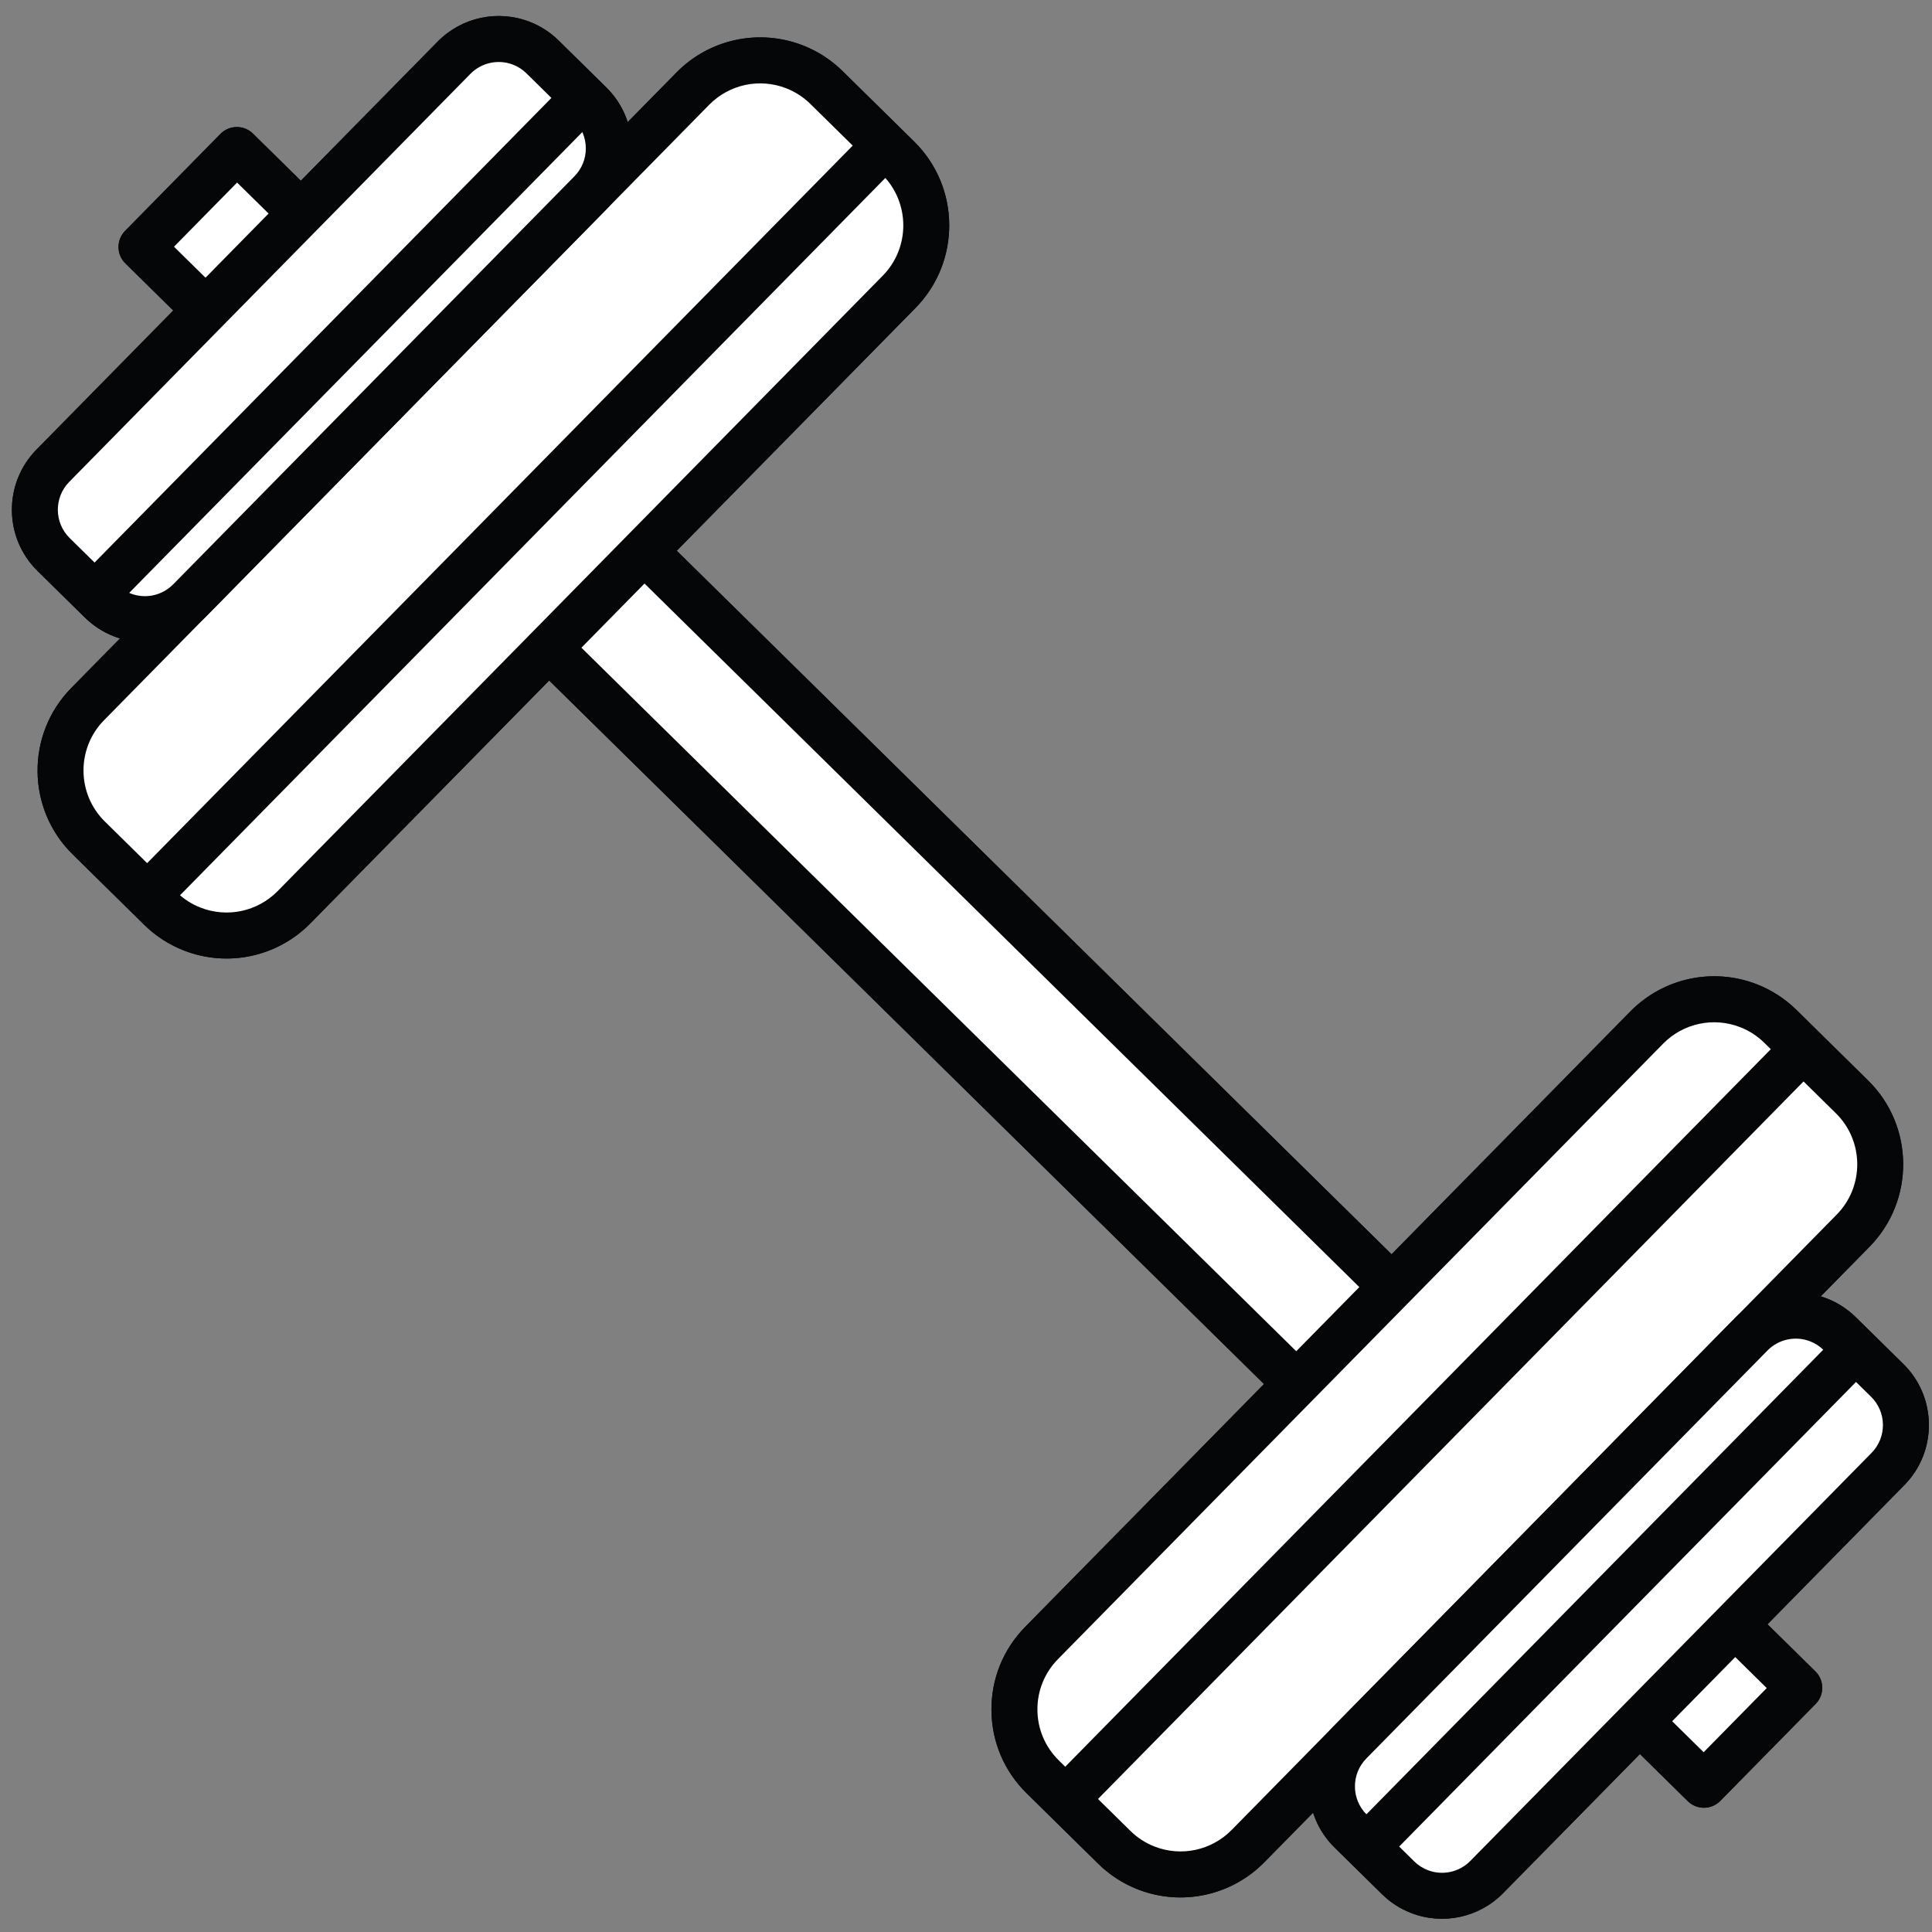
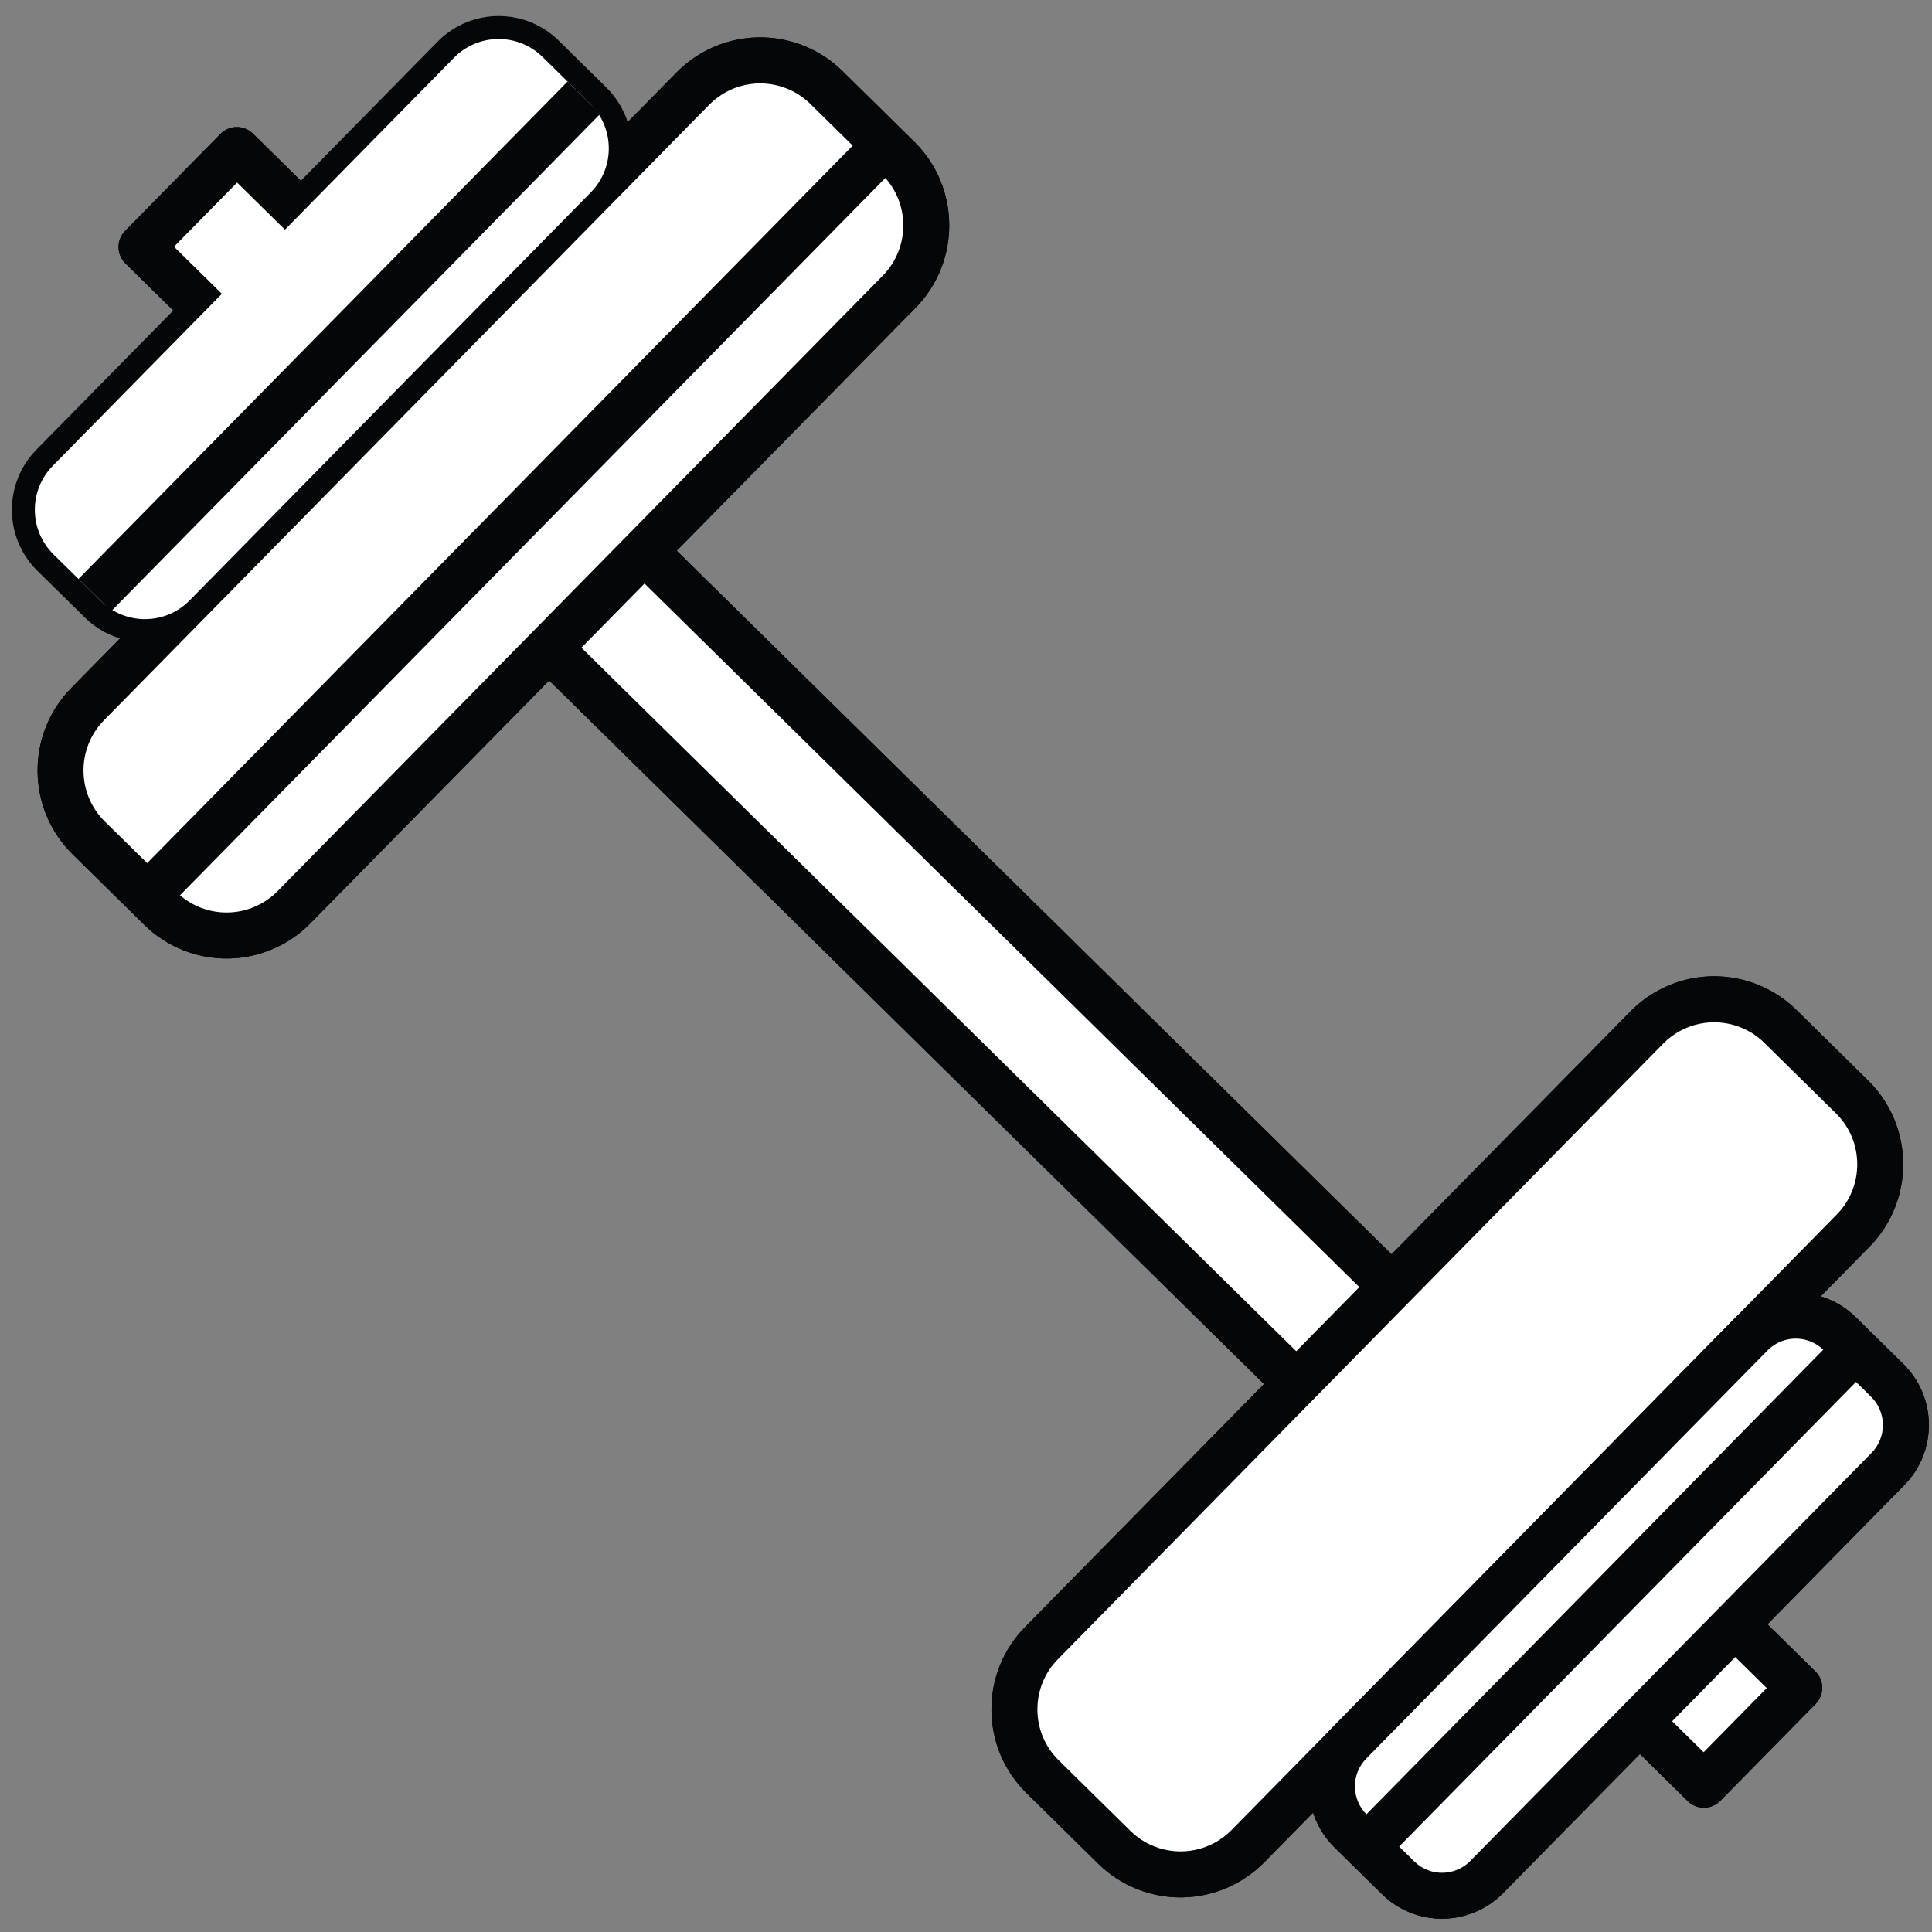
<svg xmlns="http://www.w3.org/2000/svg" width="500" zoomAndPan="magnify" viewBox="0 0 375 375" height="500" preserveAspectRatio="xMidYMid meet" version="1.0">
  <rect x="0" y="0" width="375" height="375" fill="#808080" stroke="none" />
  <defs>
    <clipPath id="7402e21af3">
      <path d="M 27 29 L 350 29 L 350 347 L 27 347 Z M 27 29 " clip-rule="nonzero" />
    </clipPath>
    <clipPath id="e62ca3f3d6">
      <path d="M 50.062 -32.859 L 437.758 118.652 L 324.738 407.852 L -62.957 256.34 Z M 50.062 -32.859 " clip-rule="nonzero" />
    </clipPath>
    <clipPath id="598a464897">
      <path d="M 50.062 -32.859 L 437.758 118.652 L 324.738 407.852 L -62.957 256.34 Z M 50.062 -32.859 " clip-rule="nonzero" />
    </clipPath>
    <clipPath id="71987cac2b">
      <path d="M 50.062 -32.859 L 437.758 118.652 L 324.738 407.852 L -62.957 256.34 Z M 50.062 -32.859 " clip-rule="nonzero" />
    </clipPath>
    <clipPath id="7e3175fee0">
      <path d="M 23 24 L 354 24 L 354 351 L 23 351 Z M 23 24 " clip-rule="nonzero" />
    </clipPath>
    <clipPath id="e6ac4e801c">
      <path d="M 50.062 -32.859 L 437.758 118.652 L 324.738 407.852 L -62.957 256.34 Z M 50.062 -32.859 " clip-rule="nonzero" />
    </clipPath>
    <clipPath id="2fe58ece24">
      <path d="M 50.062 -32.859 L 437.758 118.652 L 324.738 407.852 L -62.957 256.34 Z M 50.062 -32.859 " clip-rule="nonzero" />
    </clipPath>
    <clipPath id="a33e0fef36">
      <path d="M 50.062 -32.859 L 437.758 118.652 L 324.738 407.852 L -62.957 256.34 Z M 50.062 -32.859 " clip-rule="nonzero" />
    </clipPath>
    <clipPath id="e7dc5621c8">
      <path d="M 11 11 L 180 11 L 180 182 L 11 182 Z M 11 11 " clip-rule="nonzero" />
    </clipPath>
    <clipPath id="d4a615e6d9">
      <path d="M 50.062 -32.859 L 437.758 118.652 L 324.738 407.852 L -62.957 256.34 Z M 50.062 -32.859 " clip-rule="nonzero" />
    </clipPath>
    <clipPath id="a85470b37e">
      <path d="M 50.062 -32.859 L 437.758 118.652 L 324.738 407.852 L -62.957 256.34 Z M 50.062 -32.859 " clip-rule="nonzero" />
    </clipPath>
    <clipPath id="da622a9982">
      <path d="M 50.062 -32.859 L 437.758 118.652 L 324.738 407.852 L -62.957 256.34 Z M 50.062 -32.859 " clip-rule="nonzero" />
    </clipPath>
    <clipPath id="0ceaae4fb8">
      <path d="M 7 7 L 185 7 L 185 187 L 7 187 Z M 7 7 " clip-rule="nonzero" />
    </clipPath>
    <clipPath id="3354cc92aa">
      <path d="M 50.062 -32.859 L 437.758 118.652 L 324.738 407.852 L -62.957 256.34 Z M 50.062 -32.859 " clip-rule="nonzero" />
    </clipPath>
    <clipPath id="5e6e75cc80">
      <path d="M 50.062 -32.859 L 437.758 118.652 L 324.738 407.852 L -62.957 256.34 Z M 50.062 -32.859 " clip-rule="nonzero" />
    </clipPath>
    <clipPath id="5d375b0f9c">
      <path d="M 50.062 -32.859 L 437.758 118.652 L 324.738 407.852 L -62.957 256.34 Z M 50.062 -32.859 " clip-rule="nonzero" />
    </clipPath>
    <clipPath id="2fcc2ecc13">
      <path d="M 6 7 L 119 7 L 119 121 L 6 121 Z M 6 7 " clip-rule="nonzero" />
    </clipPath>
    <clipPath id="2fb6557bf3">
      <path d="M 50.062 -32.859 L 437.758 118.652 L 324.738 407.852 L -62.957 256.34 Z M 50.062 -32.859 " clip-rule="nonzero" />
    </clipPath>
    <clipPath id="4bf956fe90">
      <path d="M 50.062 -32.859 L 437.758 118.652 L 324.738 407.852 L -62.957 256.34 Z M 50.062 -32.859 " clip-rule="nonzero" />
    </clipPath>
    <clipPath id="52dd6f92a3">
      <path d="M 50.062 -32.859 L 437.758 118.652 L 324.738 407.852 L -62.957 256.34 Z M 50.062 -32.859 " clip-rule="nonzero" />
    </clipPath>
    <clipPath id="8a93d4b922">
      <path d="M 2 3 L 123 3 L 123 125 L 2 125 Z M 2 3 " clip-rule="nonzero" />
    </clipPath>
    <clipPath id="c477903b10">
      <path d="M 50.062 -32.859 L 437.758 118.652 L 324.738 407.852 L -62.957 256.34 Z M 50.062 -32.859 " clip-rule="nonzero" />
    </clipPath>
    <clipPath id="fa7ed5af82">
      <path d="M 50.062 -32.859 L 437.758 118.652 L 324.738 407.852 L -62.957 256.34 Z M 50.062 -32.859 " clip-rule="nonzero" />
    </clipPath>
    <clipPath id="ace8bc588f">
      <path d="M 50.062 -32.859 L 437.758 118.652 L 324.738 407.852 L -62.957 256.34 Z M 50.062 -32.859 " clip-rule="nonzero" />
    </clipPath>
    <clipPath id="8f16533903">
      <path d="M 196 193 L 365 193 L 365 364 L 196 364 Z M 196 193 " clip-rule="nonzero" />
    </clipPath>
    <clipPath id="19529c1097">
      <path d="M 50.062 -32.859 L 437.758 118.652 L 324.738 407.852 L -62.957 256.34 Z M 50.062 -32.859 " clip-rule="nonzero" />
    </clipPath>
    <clipPath id="ac7315cf12">
      <path d="M 50.062 -32.859 L 437.758 118.652 L 324.738 407.852 L -62.957 256.34 Z M 50.062 -32.859 " clip-rule="nonzero" />
    </clipPath>
    <clipPath id="805d492bc6">
      <path d="M 50.062 -32.859 L 437.758 118.652 L 324.738 407.852 L -62.957 256.34 Z M 50.062 -32.859 " clip-rule="nonzero" />
    </clipPath>
    <clipPath id="7057b02d4e">
      <path d="M 192 189 L 370 189 L 370 369 L 192 369 Z M 192 189 " clip-rule="nonzero" />
    </clipPath>
    <clipPath id="a2bc76b350">
      <path d="M 50.062 -32.859 L 437.758 118.652 L 324.738 407.852 L -62.957 256.34 Z M 50.062 -32.859 " clip-rule="nonzero" />
    </clipPath>
    <clipPath id="5c21912922">
      <path d="M 50.062 -32.859 L 437.758 118.652 L 324.738 407.852 L -62.957 256.34 Z M 50.062 -32.859 " clip-rule="nonzero" />
    </clipPath>
    <clipPath id="1f6d874dcc">
      <path d="M 50.062 -32.859 L 437.758 118.652 L 324.738 407.852 L -62.957 256.34 Z M 50.062 -32.859 " clip-rule="nonzero" />
    </clipPath>
    <clipPath id="627c88a908">
      <path d="M 258 255 L 370 255 L 370 368 L 258 368 Z M 258 255 " clip-rule="nonzero" />
    </clipPath>
    <clipPath id="8b02ca6fc1">
      <path d="M 50.062 -32.859 L 437.758 118.652 L 324.738 407.852 L -62.957 256.34 Z M 50.062 -32.859 " clip-rule="nonzero" />
    </clipPath>
    <clipPath id="51af3a9374">
      <path d="M 50.062 -32.859 L 437.758 118.652 L 324.738 407.852 L -62.957 256.34 Z M 50.062 -32.859 " clip-rule="nonzero" />
    </clipPath>
    <clipPath id="e2d43ae750">
      <path d="M 50.062 -32.859 L 437.758 118.652 L 324.738 407.852 L -62.957 256.34 Z M 50.062 -32.859 " clip-rule="nonzero" />
    </clipPath>
    <clipPath id="56f608c2da">
      <path d="M 254 250 L 375 250 L 375 373 L 254 373 Z M 254 250 " clip-rule="nonzero" />
    </clipPath>
    <clipPath id="1b96fd61d8">
      <path d="M 50.062 -32.859 L 437.758 118.652 L 324.738 407.852 L -62.957 256.34 Z M 50.062 -32.859 " clip-rule="nonzero" />
    </clipPath>
    <clipPath id="7d5560b222">
      <path d="M 50.062 -32.859 L 437.758 118.652 L 324.738 407.852 L -62.957 256.34 Z M 50.062 -32.859 " clip-rule="nonzero" />
    </clipPath>
    <clipPath id="edad01ae76">
      <path d="M 50.062 -32.859 L 437.758 118.652 L 324.738 407.852 L -62.957 256.34 Z M 50.062 -32.859 " clip-rule="nonzero" />
    </clipPath>
    <clipPath id="eea910681e">
      <path d="M 25 25 L 176 25 L 176 177 L 25 177 Z M 25 25 " clip-rule="nonzero" />
    </clipPath>
    <clipPath id="f70a77f191">
      <path d="M 50.062 -32.859 L 437.758 118.652 L 324.738 407.852 L -62.957 256.34 Z M 50.062 -32.859 " clip-rule="nonzero" />
    </clipPath>
    <clipPath id="e49ebcb6f4">
-       <path d="M 50.062 -32.859 L 437.758 118.652 L 324.738 407.852 L -62.957 256.34 Z M 50.062 -32.859 " clip-rule="nonzero" />
-     </clipPath>
+       </clipPath>
    <clipPath id="69ec866c8f">
      <path d="M 50.062 -32.859 L 437.758 118.652 L 324.738 407.852 L -62.957 256.34 Z M 50.062 -32.859 " clip-rule="nonzero" />
    </clipPath>
    <clipPath id="23b11dcd06">
      <path d="M 15 15 L 117 15 L 117 119 L 15 119 Z M 15 15 " clip-rule="nonzero" />
    </clipPath>
    <clipPath id="03a1b1a229">
      <path d="M 50.062 -32.859 L 437.758 118.652 L 324.738 407.852 L -62.957 256.34 Z M 50.062 -32.859 " clip-rule="nonzero" />
    </clipPath>
    <clipPath id="cf43d537c4">
      <path d="M 50.062 -32.859 L 437.758 118.652 L 324.738 407.852 L -62.957 256.34 Z M 50.062 -32.859 " clip-rule="nonzero" />
    </clipPath>
    <clipPath id="6c5836fc43">
      <path d="M 50.062 -32.859 L 437.758 118.652 L 324.738 407.852 L -62.957 256.34 Z M 50.062 -32.859 " clip-rule="nonzero" />
    </clipPath>
    <clipPath id="6a259f2efd">
      <path d="M 203 200 L 354 200 L 354 353 L 203 353 Z M 203 200 " clip-rule="nonzero" />
    </clipPath>
    <clipPath id="0766ddb1cf">
      <path d="M 50.062 -32.859 L 437.758 118.652 L 324.738 407.852 L -62.957 256.34 Z M 50.062 -32.859 " clip-rule="nonzero" />
    </clipPath>
    <clipPath id="a1693e4a1b">
      <path d="M 50.062 -32.859 L 437.758 118.652 L 324.738 407.852 L -62.957 256.34 Z M 50.062 -32.859 " clip-rule="nonzero" />
    </clipPath>
    <clipPath id="74225c57bb">
-       <path d="M 50.062 -32.859 L 437.758 118.652 L 324.738 407.852 L -62.957 256.34 Z M 50.062 -32.859 " clip-rule="nonzero" />
-     </clipPath>
+       </clipPath>
    <clipPath id="9fcdd21f57">
      <path d="M 262 258 L 364 258 L 364 362 L 262 362 Z M 262 258 " clip-rule="nonzero" />
    </clipPath>
    <clipPath id="5acc77b2e9">
      <path d="M 50.062 -32.859 L 437.758 118.652 L 324.738 407.852 L -62.957 256.34 Z M 50.062 -32.859 " clip-rule="nonzero" />
    </clipPath>
    <clipPath id="a81a064794">
      <path d="M 50.062 -32.859 L 437.758 118.652 L 324.738 407.852 L -62.957 256.34 Z M 50.062 -32.859 " clip-rule="nonzero" />
    </clipPath>
    <clipPath id="6acb205d0f">
      <path d="M 50.062 -32.859 L 437.758 118.652 L 324.738 407.852 L -62.957 256.34 Z M 50.062 -32.859 " clip-rule="nonzero" />
    </clipPath>
    <clipPath id="1323bdd9be">
      <path d="M 27 29 L 350 29 L 350 347 L 27 347 Z M 27 29 " clip-rule="nonzero" />
    </clipPath>
    <clipPath id="c2b38eef69">
      <path d="M 50.062 -32.859 L 437.758 118.652 L 324.738 407.852 L -62.957 256.34 Z M 50.062 -32.859 " clip-rule="nonzero" />
    </clipPath>
    <clipPath id="bd2298e267">
      <path d="M 50.062 -32.859 L 437.758 118.652 L 324.738 407.852 L -62.957 256.34 Z M 50.062 -32.859 " clip-rule="nonzero" />
    </clipPath>
    <clipPath id="c091a60468">
      <path d="M 50.062 -32.859 L 437.758 118.652 L 324.738 407.852 L -62.957 256.34 Z M 50.062 -32.859 " clip-rule="nonzero" />
    </clipPath>
    <clipPath id="7833488958">
      <path d="M 23 24 L 354 24 L 354 351 L 23 351 Z M 23 24 " clip-rule="nonzero" />
    </clipPath>
    <clipPath id="b85efd6a36">
      <path d="M 50.062 -32.859 L 437.758 118.652 L 324.738 407.852 L -62.957 256.34 Z M 50.062 -32.859 " clip-rule="nonzero" />
    </clipPath>
    <clipPath id="980db2d6a3">
      <path d="M 50.062 -32.859 L 437.758 118.652 L 324.738 407.852 L -62.957 256.34 Z M 50.062 -32.859 " clip-rule="nonzero" />
    </clipPath>
    <clipPath id="c1ff24614b">
      <path d="M 50.062 -32.859 L 437.758 118.652 L 324.738 407.852 L -62.957 256.34 Z M 50.062 -32.859 " clip-rule="nonzero" />
    </clipPath>
    <clipPath id="c4a1f6f882">
      <path d="M 11 11 L 180 11 L 180 182 L 11 182 Z M 11 11 " clip-rule="nonzero" />
    </clipPath>
    <clipPath id="970060a882">
      <path d="M 50.062 -32.859 L 437.758 118.652 L 324.738 407.852 L -62.957 256.34 Z M 50.062 -32.859 " clip-rule="nonzero" />
    </clipPath>
    <clipPath id="852390d521">
      <path d="M 50.062 -32.859 L 437.758 118.652 L 324.738 407.852 L -62.957 256.34 Z M 50.062 -32.859 " clip-rule="nonzero" />
    </clipPath>
    <clipPath id="1378fba33d">
      <path d="M 50.062 -32.859 L 437.758 118.652 L 324.738 407.852 L -62.957 256.34 Z M 50.062 -32.859 " clip-rule="nonzero" />
    </clipPath>
    <clipPath id="52613813a1">
      <path d="M 7 7 L 185 7 L 185 187 L 7 187 Z M 7 7 " clip-rule="nonzero" />
    </clipPath>
    <clipPath id="45dd96c1f0">
      <path d="M 50.062 -32.859 L 437.758 118.652 L 324.738 407.852 L -62.957 256.34 Z M 50.062 -32.859 " clip-rule="nonzero" />
    </clipPath>
    <clipPath id="905737b06b">
      <path d="M 50.062 -32.859 L 437.758 118.652 L 324.738 407.852 L -62.957 256.34 Z M 50.062 -32.859 " clip-rule="nonzero" />
    </clipPath>
    <clipPath id="25636eaa22">
      <path d="M 50.062 -32.859 L 437.758 118.652 L 324.738 407.852 L -62.957 256.34 Z M 50.062 -32.859 " clip-rule="nonzero" />
    </clipPath>
    <clipPath id="4eed425d40">
      <path d="M 6 7 L 119 7 L 119 121 L 6 121 Z M 6 7 " clip-rule="nonzero" />
    </clipPath>
    <clipPath id="0d523cfc5b">
-       <path d="M 50.062 -32.859 L 437.758 118.652 L 324.738 407.852 L -62.957 256.34 Z M 50.062 -32.859 " clip-rule="nonzero" />
+       <path d="M 50.062 -32.859 L 437.758 118.652 L 324.738 407.852 L -62.957 256.34 M 50.062 -32.859 " clip-rule="nonzero" />
    </clipPath>
    <clipPath id="4f00f6462a">
      <path d="M 50.062 -32.859 L 437.758 118.652 L 324.738 407.852 L -62.957 256.34 Z M 50.062 -32.859 " clip-rule="nonzero" />
    </clipPath>
    <clipPath id="577308dee2">
      <path d="M 50.062 -32.859 L 437.758 118.652 L 324.738 407.852 L -62.957 256.34 Z M 50.062 -32.859 " clip-rule="nonzero" />
    </clipPath>
    <clipPath id="dd347fd1cc">
      <path d="M 2 3 L 123 3 L 123 125 L 2 125 Z M 2 3 " clip-rule="nonzero" />
    </clipPath>
    <clipPath id="c4b451ff19">
      <path d="M 50.062 -32.859 L 437.758 118.652 L 324.738 407.852 L -62.957 256.34 Z M 50.062 -32.859 " clip-rule="nonzero" />
    </clipPath>
    <clipPath id="77c8a8c08b">
      <path d="M 50.062 -32.859 L 437.758 118.652 L 324.738 407.852 L -62.957 256.34 Z M 50.062 -32.859 " clip-rule="nonzero" />
    </clipPath>
    <clipPath id="aeb4d9431d">
      <path d="M 50.062 -32.859 L 437.758 118.652 L 324.738 407.852 L -62.957 256.34 Z M 50.062 -32.859 " clip-rule="nonzero" />
    </clipPath>
    <clipPath id="d3795b3433">
      <path d="M 196 193 L 365 193 L 365 364 L 196 364 Z M 196 193 " clip-rule="nonzero" />
    </clipPath>
    <clipPath id="db4139896c">
      <path d="M 50.062 -32.859 L 437.758 118.652 L 324.738 407.852 L -62.957 256.34 Z M 50.062 -32.859 " clip-rule="nonzero" />
    </clipPath>
    <clipPath id="de2ce0d315">
      <path d="M 50.062 -32.859 L 437.758 118.652 L 324.738 407.852 L -62.957 256.34 Z M 50.062 -32.859 " clip-rule="nonzero" />
    </clipPath>
    <clipPath id="e16eab7a40">
      <path d="M 50.062 -32.859 L 437.758 118.652 L 324.738 407.852 L -62.957 256.34 Z M 50.062 -32.859 " clip-rule="nonzero" />
    </clipPath>
    <clipPath id="1112a3da4d">
      <path d="M 192 189 L 370 189 L 370 369 L 192 369 Z M 192 189 " clip-rule="nonzero" />
    </clipPath>
    <clipPath id="c3221cc4ba">
      <path d="M 50.062 -32.859 L 437.758 118.652 L 324.738 407.852 L -62.957 256.34 Z M 50.062 -32.859 " clip-rule="nonzero" />
    </clipPath>
    <clipPath id="d9aab31bad">
      <path d="M 50.062 -32.859 L 437.758 118.652 L 324.738 407.852 L -62.957 256.34 Z M 50.062 -32.859 " clip-rule="nonzero" />
    </clipPath>
    <clipPath id="66b2cf6492">
      <path d="M 50.062 -32.859 L 437.758 118.652 L 324.738 407.852 L -62.957 256.34 Z M 50.062 -32.859 " clip-rule="nonzero" />
    </clipPath>
    <clipPath id="455893518d">
      <path d="M 258 255 L 370 255 L 370 368 L 258 368 Z M 258 255 " clip-rule="nonzero" />
    </clipPath>
    <clipPath id="7eff2115d0">
      <path d="M 50.062 -32.859 L 437.758 118.652 L 324.738 407.852 L -62.957 256.34 Z M 50.062 -32.859 " clip-rule="nonzero" />
    </clipPath>
    <clipPath id="6cd5904657">
      <path d="M 50.062 -32.859 L 437.758 118.652 L 324.738 407.852 L -62.957 256.34 Z M 50.062 -32.859 " clip-rule="nonzero" />
    </clipPath>
    <clipPath id="3ab5c89326">
      <path d="M 50.062 -32.859 L 437.758 118.652 L 324.738 407.852 L -62.957 256.34 Z M 50.062 -32.859 " clip-rule="nonzero" />
    </clipPath>
    <clipPath id="58678093d8">
      <path d="M 254 250 L 375 250 L 375 373 L 254 373 Z M 254 250 " clip-rule="nonzero" />
    </clipPath>
    <clipPath id="d352675b9d">
      <path d="M 50.062 -32.859 L 437.758 118.652 L 324.738 407.852 L -62.957 256.34 Z M 50.062 -32.859 " clip-rule="nonzero" />
    </clipPath>
    <clipPath id="71029b0a63">
      <path d="M 50.062 -32.859 L 437.758 118.652 L 324.738 407.852 L -62.957 256.34 Z M 50.062 -32.859 " clip-rule="nonzero" />
    </clipPath>
    <clipPath id="ef450a52eb">
      <path d="M 50.062 -32.859 L 437.758 118.652 L 324.738 407.852 L -62.957 256.34 Z M 50.062 -32.859 " clip-rule="nonzero" />
    </clipPath>
    <clipPath id="7ada75fbf7">
      <path d="M 25 25 L 176 25 L 176 177 L 25 177 Z M 25 25 " clip-rule="nonzero" />
    </clipPath>
    <clipPath id="bac599c6b4">
      <path d="M 50.062 -32.859 L 437.758 118.652 L 324.738 407.852 L -62.957 256.34 Z M 50.062 -32.859 " clip-rule="nonzero" />
    </clipPath>
    <clipPath id="63d95bb9d6">
      <path d="M 50.062 -32.859 L 437.758 118.652 L 324.738 407.852 L -62.957 256.34 Z M 50.062 -32.859 " clip-rule="nonzero" />
    </clipPath>
    <clipPath id="4917fb243b">
      <path d="M 50.062 -32.859 L 437.758 118.652 L 324.738 407.852 L -62.957 256.34 Z M 50.062 -32.859 " clip-rule="nonzero" />
    </clipPath>
    <clipPath id="de269e900a">
      <path d="M 15 15 L 117 15 L 117 119 L 15 119 Z M 15 15 " clip-rule="nonzero" />
    </clipPath>
    <clipPath id="eb52a69171">
      <path d="M 50.062 -32.859 L 437.758 118.652 L 324.738 407.852 L -62.957 256.34 Z M 50.062 -32.859 " clip-rule="nonzero" />
    </clipPath>
    <clipPath id="237309fc5b">
      <path d="M 50.062 -32.859 L 437.758 118.652 L 324.738 407.852 L -62.957 256.34 Z M 50.062 -32.859 " clip-rule="nonzero" />
    </clipPath>
    <clipPath id="3267ea76eb">
      <path d="M 50.062 -32.859 L 437.758 118.652 L 324.738 407.852 L -62.957 256.34 Z M 50.062 -32.859 " clip-rule="nonzero" />
    </clipPath>
    <clipPath id="e8eb859c82">
      <path d="M 203 200 L 354 200 L 354 353 L 203 353 Z M 203 200 " clip-rule="nonzero" />
    </clipPath>
    <clipPath id="fa4bd1bd47">
      <path d="M 50.062 -32.859 L 437.758 118.652 L 324.738 407.852 L -62.957 256.34 Z M 50.062 -32.859 " clip-rule="nonzero" />
    </clipPath>
    <clipPath id="1c235cd00c">
-       <path d="M 50.062 -32.859 L 437.758 118.652 L 324.738 407.852 L -62.957 256.34 Z M 50.062 -32.859 " clip-rule="nonzero" />
-     </clipPath>
+       </clipPath>
    <clipPath id="384521780e">
      <path d="M 50.062 -32.859 L 437.758 118.652 L 324.738 407.852 L -62.957 256.34 Z M 50.062 -32.859 " clip-rule="nonzero" />
    </clipPath>
    <clipPath id="c8dde7a64b">
      <path d="M 262 258 L 364 258 L 364 362 L 262 362 Z M 262 258 " clip-rule="nonzero" />
    </clipPath>
    <clipPath id="ea7202d7cf">
      <path d="M 50.062 -32.859 L 437.758 118.652 L 324.738 407.852 L -62.957 256.34 Z M 50.062 -32.859 " clip-rule="nonzero" />
    </clipPath>
    <clipPath id="e79342600a">
      <path d="M 50.062 -32.859 L 437.758 118.652 L 324.738 407.852 L -62.957 256.34 Z M 50.062 -32.859 " clip-rule="nonzero" />
    </clipPath>
    <clipPath id="ce9f36ef96">
      <path d="M 50.062 -32.859 L 437.758 118.652 L 324.738 407.852 L -62.957 256.34 Z M 50.062 -32.859 " clip-rule="nonzero" />
    </clipPath>
  </defs>
  <g clip-path="url(#7402e21af3)">
    <g clip-path="url(#e62ca3f3d6)">
      <g clip-path="url(#598a464897)">
        <g clip-path="url(#71987cac2b)">
          <path fill="#ffffff" d="M 45.969 29.117 L 349.227 327.602 L 330.723 346.418 L 27.465 47.934 Z M 45.969 29.117 " fill-opacity="1" fill-rule="nonzero" />
        </g>
      </g>
    </g>
  </g>
  <g clip-path="url(#7e3175fee0)">
    <g clip-path="url(#e6ac4e801c)">
      <g clip-path="url(#2fe58ece24)">
        <g clip-path="url(#a33e0fef36)">
          <path fill="#050607" d="M 329.102 350.574 C 328.547 350.359 328.031 350.027 327.598 349.602 L 24.336 51.121 C 22.578 49.395 22.559 46.57 24.285 44.812 L 42.789 25.992 C 43.621 25.148 44.75 24.668 45.934 24.656 C 47.117 24.648 48.254 25.109 49.102 25.938 L 352.363 324.418 C 354.117 326.145 354.141 328.973 352.414 330.73 L 333.91 349.547 C 333.078 350.391 331.949 350.871 330.766 350.883 C 330.191 350.887 329.625 350.781 329.102 350.574 Z M 33.773 47.887 L 330.676 340.105 L 342.922 327.652 L 46.02 35.434 Z M 33.773 47.887 " fill-opacity="1" fill-rule="nonzero" />
        </g>
      </g>
    </g>
  </g>
  <g clip-path="url(#e7dc5621c8)">
    <g clip-path="url(#d4a615e6d9)">
      <g clip-path="url(#a85470b37e)">
        <g clip-path="url(#da622a9982)">
          <path fill="#ffffff" d="M 57.066 176.09 C 49.961 183.32 38.34 183.418 31.117 176.309 L 17.223 162.633 C 9.996 155.523 9.906 143.895 17.016 136.668 L 134.473 17.211 C 141.582 9.98 153.203 9.883 160.426 16.992 L 174.32 30.668 C 181.543 37.777 181.637 49.406 174.523 56.633 Z M 57.066 176.09 " fill-opacity="1" fill-rule="nonzero" />
        </g>
      </g>
    </g>
  </g>
  <g clip-path="url(#0ceaae4fb8)">
    <g clip-path="url(#3354cc92aa)">
      <g clip-path="url(#5e6e75cc80)">
        <g clip-path="url(#5d375b0f9c)">
          <path fill="#050607" d="M 35.672 184.477 C 32.789 183.352 30.207 181.676 27.984 179.492 L 14.09 165.816 C 5.125 156.992 5.012 142.512 13.836 133.539 L 131.293 14.082 C 137.703 7.559 147.352 5.496 155.867 8.824 C 158.746 9.949 161.332 11.629 163.551 13.812 L 177.445 27.488 C 186.41 36.309 186.527 50.789 177.703 59.766 L 60.246 179.219 C 53.832 185.742 44.188 187.805 35.672 184.477 Z M 152.617 17.141 C 147.43 15.113 141.555 16.371 137.648 20.34 L 20.191 139.797 C 14.82 145.262 14.887 154.078 20.348 159.453 L 34.242 173.129 C 35.598 174.461 37.168 175.48 38.918 176.164 C 44.105 178.191 49.98 176.934 53.887 172.965 L 171.344 53.508 C 176.719 48.043 176.648 39.227 171.191 33.852 L 157.293 20.176 C 155.938 18.844 154.363 17.824 152.617 17.141 Z M 152.617 17.141 " fill-opacity="1" fill-rule="nonzero" />
        </g>
      </g>
    </g>
  </g>
  <g clip-path="url(#2fcc2ecc13)">
    <g clip-path="url(#2fb6557bf3)">
      <g clip-path="url(#4bf956fe90)">
        <g clip-path="url(#52dd6f92a3)">
          <path fill="#ffffff" d="M 36.809 116.535 C 32.098 121.328 24.395 121.395 19.605 116.68 L 10.395 107.613 C 5.605 102.902 5.543 95.195 10.258 90.398 L 88.121 11.207 C 92.832 6.414 100.535 6.352 105.324 11.066 L 114.535 20.133 C 119.324 24.844 119.387 32.551 114.672 37.344 Z M 36.809 116.535 " fill-opacity="1" fill-rule="nonzero" />
        </g>
      </g>
    </g>
  </g>
  <g clip-path="url(#8a93d4b922)">
    <g clip-path="url(#c477903b10)">
      <g clip-path="url(#fa7ed5af82)">
        <g clip-path="url(#ace8bc588f)">
          <path fill="#050607" d="M 22.074 123.496 C 19.977 122.676 18.094 121.453 16.477 119.863 L 7.262 110.797 C 0.73 104.367 0.648 93.812 7.078 87.27 L 84.941 8.082 C 89.617 3.328 96.645 1.824 102.852 4.25 C 104.953 5.07 106.836 6.293 108.453 7.887 L 117.664 16.953 C 120.832 20.066 122.594 24.23 122.629 28.672 C 122.664 33.117 120.969 37.309 117.852 40.477 L 39.988 119.668 C 35.312 124.418 28.281 125.922 22.074 123.496 Z M 99.605 12.562 C 96.727 11.441 93.469 12.137 91.301 14.34 L 13.438 93.531 C 10.457 96.562 10.496 101.453 13.523 104.434 L 22.734 113.5 C 23.484 114.238 24.355 114.805 25.324 115.184 C 28.203 116.309 31.461 115.613 33.629 113.406 L 111.496 34.219 C 112.938 32.75 113.723 30.809 113.707 28.75 C 113.691 26.691 112.875 24.762 111.406 23.316 L 102.195 14.25 C 101.445 13.508 100.574 12.941 99.605 12.562 Z M 99.605 12.562 " fill-opacity="1" fill-rule="nonzero" />
        </g>
      </g>
    </g>
  </g>
  <g clip-path="url(#8f16533903)">
    <g clip-path="url(#19529c1097)">
      <g clip-path="url(#ac7315cf12)">
        <g clip-path="url(#805d492bc6)">
          <path fill="#ffffff" d="M 202.172 318.906 C 195.066 326.137 195.156 337.762 202.383 344.871 L 216.277 358.551 C 223.5 365.656 235.117 365.559 242.227 358.332 L 359.684 238.871 C 366.793 231.641 366.699 220.02 359.477 212.91 L 345.582 199.23 C 338.355 192.121 326.738 192.223 319.629 199.449 Z M 202.172 318.906 " fill-opacity="1" fill-rule="nonzero" />
        </g>
      </g>
    </g>
  </g>
  <g clip-path="url(#7057b02d4e)">
    <g clip-path="url(#a2bc76b350)">
      <g clip-path="url(#5c21912922)">
        <g clip-path="url(#1f6d874dcc)">
          <path fill="#050607" d="M 220.828 366.719 C 217.949 365.594 215.363 363.914 213.145 361.73 L 199.25 348.051 C 194.906 343.777 192.488 338.066 192.441 331.969 C 192.391 325.875 194.719 320.125 198.992 315.777 L 316.449 196.324 C 322.867 189.801 332.512 187.734 341.031 191.062 C 343.906 192.188 346.492 193.867 348.711 196.047 L 362.605 209.727 C 371.57 218.551 371.688 233.027 362.863 242 L 245.406 361.461 C 238.992 367.98 229.344 370.047 220.828 366.719 Z M 337.781 199.379 C 332.594 197.352 326.715 198.605 322.809 202.582 L 205.352 322.039 C 202.75 324.684 201.332 328.184 201.363 331.898 C 201.391 335.609 202.867 339.086 205.512 341.691 L 219.406 355.367 C 220.758 356.699 222.332 357.723 224.082 358.406 C 229.266 360.434 235.145 359.176 239.051 355.203 L 356.508 235.746 C 361.879 230.281 361.809 221.465 356.352 216.094 L 342.457 202.414 C 341.102 201.082 339.527 200.059 337.781 199.379 Z M 337.781 199.379 " fill-opacity="1" fill-rule="nonzero" />
        </g>
      </g>
    </g>
  </g>
  <g clip-path="url(#627c88a908)">
    <g clip-path="url(#8b02ca6fc1)">
      <g clip-path="url(#51af3a9374)">
        <g clip-path="url(#e2d43ae750)">
          <path fill="#ffffff" d="M 262.023 338.195 C 257.309 342.992 257.367 350.695 262.16 355.41 L 271.371 364.477 C 276.16 369.188 283.859 369.121 288.574 364.328 L 366.438 285.141 C 371.152 280.348 371.09 272.641 366.301 267.93 L 357.09 258.859 C 352.301 254.148 344.598 254.211 339.887 259.004 Z M 262.023 338.195 " fill-opacity="1" fill-rule="nonzero" />
        </g>
      </g>
    </g>
  </g>
  <g clip-path="url(#56f608c2da)">
    <g clip-path="url(#1b96fd61d8)">
      <g clip-path="url(#7d5560b222)">
        <g clip-path="url(#edad01ae76)">
          <path fill="#050607" d="M 273.844 371.289 C 271.742 370.469 269.855 369.25 268.242 367.656 L 259.027 358.59 C 252.496 352.16 252.414 341.605 258.844 335.066 L 336.707 255.875 C 341.383 251.121 348.41 249.617 354.617 252.043 C 356.719 252.863 358.602 254.086 360.219 255.68 L 369.434 264.746 C 372.598 267.859 374.359 272.023 374.395 276.469 C 374.43 280.91 372.734 285.105 369.617 288.27 L 291.754 367.461 C 287.082 372.211 280.047 373.715 273.844 371.289 Z M 351.367 260.359 C 348.492 259.234 345.23 259.93 343.066 262.133 L 265.203 341.324 C 262.223 344.355 262.262 349.246 265.289 352.227 L 274.5 361.293 C 275.25 362.031 276.121 362.598 277.09 362.977 C 279.965 364.105 283.227 363.406 285.395 361.199 L 363.258 282.012 C 364.703 280.543 365.488 278.602 365.473 276.539 C 365.457 274.484 364.641 272.555 363.172 271.109 L 353.957 262.043 C 353.207 261.305 352.336 260.738 351.367 260.359 Z M 351.367 260.359 " fill-opacity="1" fill-rule="nonzero" />
        </g>
      </g>
    </g>
  </g>
  <g clip-path="url(#eea910681e)">
    <g clip-path="url(#f70a77f191)">
      <g clip-path="url(#e49ebcb6f4)">
        <g clip-path="url(#69ec866c8f)">
          <path fill="#050607" d="M 168.648 25.07 L 175.004 31.328 L 31.801 176.965 L 25.441 170.707 Z M 168.648 25.07 " fill-opacity="1" fill-rule="nonzero" />
        </g>
      </g>
    </g>
  </g>
  <g clip-path="url(#23b11dcd06)">
    <g clip-path="url(#03a1b1a229)">
      <g clip-path="url(#cf43d537c4)">
        <g clip-path="url(#6c5836fc43)">
          <path fill="#050607" d="M 110.16 15.824 L 116.52 22.082 L 21.586 118.629 L 15.227 112.371 Z M 110.16 15.824 " fill-opacity="1" fill-rule="nonzero" />
        </g>
      </g>
    </g>
  </g>
  <g clip-path="url(#6a259f2efd)">
    <g clip-path="url(#0766ddb1cf)">
      <g clip-path="url(#a1693e4a1b)">
        <g clip-path="url(#74225c57bb)">
          <path fill="#050607" d="M 346.855 200.449 L 353.211 206.711 L 210.008 352.348 L 203.648 346.086 Z M 346.855 200.449 " fill-opacity="1" fill-rule="nonzero" />
        </g>
      </g>
    </g>
  </g>
  <g clip-path="url(#9fcdd21f57)">
    <g clip-path="url(#5acc77b2e9)">
      <g clip-path="url(#a81a064794)">
        <g clip-path="url(#6acb205d0f)">
          <path fill="#050607" d="M 357.027 258.789 L 363.387 265.047 L 268.453 361.594 L 262.094 355.332 Z M 357.027 258.789 " fill-opacity="1" fill-rule="nonzero" />
        </g>
      </g>
    </g>
  </g>
  <g clip-path="url(#1323bdd9be)">
    <g clip-path="url(#c2b38eef69)">
      <g clip-path="url(#bd2298e267)">
        <g clip-path="url(#c091a60468)">
          <path fill="#ffffff" d="M 45.969 29.117 L 349.227 327.602 L 330.723 346.418 L 27.465 47.934 Z M 45.969 29.117 " fill-opacity="1" fill-rule="nonzero" />
        </g>
      </g>
    </g>
  </g>
  <g clip-path="url(#7833488958)">
    <g clip-path="url(#b85efd6a36)">
      <g clip-path="url(#980db2d6a3)">
        <g clip-path="url(#c1ff24614b)">
          <path fill="#050607" d="M 329.102 350.574 C 328.547 350.359 328.031 350.027 327.598 349.602 L 24.336 51.121 C 22.578 49.395 22.559 46.57 24.285 44.812 L 42.789 25.992 C 43.621 25.148 44.75 24.668 45.934 24.656 C 47.117 24.648 48.254 25.109 49.102 25.938 L 352.363 324.418 C 354.117 326.145 354.141 328.973 352.414 330.73 L 333.91 349.547 C 333.078 350.391 331.949 350.871 330.766 350.883 C 330.191 350.887 329.625 350.781 329.102 350.574 Z M 33.773 47.887 L 330.676 340.105 L 342.922 327.652 L 46.02 35.434 Z M 33.773 47.887 " fill-opacity="1" fill-rule="nonzero" />
        </g>
      </g>
    </g>
  </g>
  <g clip-path="url(#c4a1f6f882)">
    <g clip-path="url(#970060a882)">
      <g clip-path="url(#852390d521)">
        <g clip-path="url(#1378fba33d)">
          <path fill="#ffffff" d="M 57.066 176.09 C 49.961 183.32 38.34 183.418 31.117 176.309 L 17.223 162.633 C 9.996 155.523 9.906 143.895 17.016 136.668 L 134.473 17.211 C 141.582 9.98 153.203 9.883 160.426 16.992 L 174.32 30.668 C 181.543 37.777 181.637 49.406 174.523 56.633 Z M 57.066 176.09 " fill-opacity="1" fill-rule="nonzero" />
        </g>
      </g>
    </g>
  </g>
  <g clip-path="url(#52613813a1)">
    <g clip-path="url(#45dd96c1f0)">
      <g clip-path="url(#905737b06b)">
        <g clip-path="url(#25636eaa22)">
          <path fill="#050607" d="M 35.672 184.477 C 32.789 183.352 30.207 181.676 27.984 179.492 L 14.09 165.816 C 5.125 156.992 5.012 142.512 13.836 133.539 L 131.293 14.082 C 137.703 7.559 147.352 5.496 155.867 8.824 C 158.746 9.949 161.332 11.629 163.551 13.812 L 177.445 27.488 C 186.41 36.309 186.527 50.789 177.703 59.766 L 60.246 179.219 C 53.832 185.742 44.188 187.805 35.672 184.477 Z M 152.617 17.141 C 147.43 15.113 141.555 16.371 137.648 20.34 L 20.191 139.797 C 14.82 145.262 14.887 154.078 20.348 159.453 L 34.242 173.129 C 35.598 174.461 37.168 175.48 38.918 176.164 C 44.105 178.191 49.98 176.934 53.887 172.965 L 171.344 53.508 C 176.719 48.043 176.648 39.227 171.191 33.852 L 157.293 20.176 C 155.938 18.844 154.363 17.824 152.617 17.141 Z M 152.617 17.141 " fill-opacity="1" fill-rule="nonzero" />
        </g>
      </g>
    </g>
  </g>
  <g clip-path="url(#4eed425d40)">
    <g clip-path="url(#0d523cfc5b)">
      <g clip-path="url(#4f00f6462a)">
        <g clip-path="url(#577308dee2)">
          <path fill="#ffffff" d="M 36.809 116.535 C 32.098 121.328 24.395 121.395 19.605 116.68 L 10.395 107.613 C 5.605 102.902 5.543 95.195 10.258 90.398 L 88.121 11.207 C 92.832 6.414 100.535 6.352 105.324 11.066 L 114.535 20.133 C 119.324 24.844 119.387 32.551 114.672 37.344 Z M 36.809 116.535 " fill-opacity="1" fill-rule="nonzero" />
        </g>
      </g>
    </g>
  </g>
  <g clip-path="url(#dd347fd1cc)">
    <g clip-path="url(#c4b451ff19)">
      <g clip-path="url(#77c8a8c08b)">
        <g clip-path="url(#aeb4d9431d)">
-           <path fill="#050607" d="M 22.074 123.496 C 19.977 122.676 18.094 121.453 16.477 119.863 L 7.262 110.797 C 0.73 104.367 0.648 93.812 7.078 87.27 L 84.941 8.082 C 89.617 3.328 96.645 1.824 102.852 4.25 C 104.953 5.07 106.836 6.293 108.453 7.887 L 117.664 16.953 C 120.832 20.066 122.594 24.23 122.629 28.672 C 122.664 33.117 120.969 37.309 117.852 40.477 L 39.988 119.668 C 35.312 124.418 28.281 125.922 22.074 123.496 Z M 99.605 12.562 C 96.727 11.441 93.469 12.137 91.301 14.34 L 13.438 93.531 C 10.457 96.562 10.496 101.453 13.523 104.434 L 22.734 113.5 C 23.484 114.238 24.355 114.805 25.324 115.184 C 28.203 116.309 31.461 115.613 33.629 113.406 L 111.496 34.219 C 112.938 32.75 113.723 30.809 113.707 28.75 C 113.691 26.691 112.875 24.762 111.406 23.316 L 102.195 14.25 C 101.445 13.508 100.574 12.941 99.605 12.562 Z M 99.605 12.562 " fill-opacity="1" fill-rule="nonzero" />
-         </g>
+           </g>
      </g>
    </g>
  </g>
  <g clip-path="url(#d3795b3433)">
    <g clip-path="url(#db4139896c)">
      <g clip-path="url(#de2ce0d315)">
        <g clip-path="url(#e16eab7a40)">
          <path fill="#ffffff" d="M 202.172 318.906 C 195.066 326.137 195.156 337.762 202.383 344.871 L 216.277 358.551 C 223.5 365.656 235.117 365.559 242.227 358.332 L 359.684 238.871 C 366.793 231.641 366.699 220.02 359.477 212.91 L 345.582 199.23 C 338.355 192.121 326.738 192.223 319.629 199.449 Z M 202.172 318.906 " fill-opacity="1" fill-rule="nonzero" />
        </g>
      </g>
    </g>
  </g>
  <g clip-path="url(#1112a3da4d)">
    <g clip-path="url(#c3221cc4ba)">
      <g clip-path="url(#d9aab31bad)">
        <g clip-path="url(#66b2cf6492)">
          <path fill="#050607" d="M 220.828 366.719 C 217.949 365.594 215.363 363.914 213.145 361.73 L 199.25 348.051 C 194.906 343.777 192.488 338.066 192.441 331.969 C 192.391 325.875 194.719 320.125 198.992 315.777 L 316.449 196.324 C 322.867 189.801 332.512 187.734 341.031 191.062 C 343.906 192.188 346.492 193.867 348.711 196.047 L 362.605 209.727 C 371.57 218.551 371.688 233.027 362.863 242 L 245.406 361.461 C 238.992 367.98 229.344 370.047 220.828 366.719 Z M 337.781 199.379 C 332.594 197.352 326.715 198.605 322.809 202.582 L 205.352 322.039 C 202.75 324.684 201.332 328.184 201.363 331.898 C 201.391 335.609 202.867 339.086 205.512 341.691 L 219.406 355.367 C 220.758 356.699 222.332 357.723 224.082 358.406 C 229.266 360.434 235.145 359.176 239.051 355.203 L 356.508 235.746 C 361.879 230.281 361.809 221.465 356.352 216.094 L 342.457 202.414 C 341.102 201.082 339.527 200.059 337.781 199.379 Z M 337.781 199.379 " fill-opacity="1" fill-rule="nonzero" />
        </g>
      </g>
    </g>
  </g>
  <g clip-path="url(#455893518d)">
    <g clip-path="url(#7eff2115d0)">
      <g clip-path="url(#6cd5904657)">
        <g clip-path="url(#3ab5c89326)">
          <path fill="#ffffff" d="M 262.023 338.195 C 257.309 342.992 257.367 350.695 262.16 355.41 L 271.371 364.477 C 276.16 369.188 283.859 369.121 288.574 364.328 L 366.438 285.141 C 371.152 280.348 371.09 272.641 366.301 267.93 L 357.09 258.859 C 352.301 254.148 344.598 254.211 339.887 259.004 Z M 262.023 338.195 " fill-opacity="1" fill-rule="nonzero" />
        </g>
      </g>
    </g>
  </g>
  <g clip-path="url(#58678093d8)">
    <g clip-path="url(#d352675b9d)">
      <g clip-path="url(#71029b0a63)">
        <g clip-path="url(#ef450a52eb)">
          <path fill="#050607" d="M 273.844 371.289 C 271.742 370.469 269.855 369.25 268.242 367.656 L 259.027 358.59 C 252.496 352.16 252.414 341.605 258.844 335.066 L 336.707 255.875 C 341.383 251.121 348.41 249.617 354.617 252.043 C 356.719 252.863 358.602 254.086 360.219 255.68 L 369.434 264.746 C 372.598 267.859 374.359 272.023 374.395 276.469 C 374.43 280.91 372.734 285.105 369.617 288.27 L 291.754 367.461 C 287.082 372.211 280.047 373.715 273.844 371.289 Z M 351.367 260.359 C 348.492 259.234 345.23 259.93 343.066 262.133 L 265.203 341.324 C 262.223 344.355 262.262 349.246 265.289 352.227 L 274.5 361.293 C 275.25 362.031 276.121 362.598 277.09 362.977 C 279.965 364.105 283.227 363.406 285.395 361.199 L 363.258 282.012 C 364.703 280.543 365.488 278.602 365.473 276.539 C 365.457 274.484 364.641 272.555 363.172 271.109 L 353.957 262.043 C 353.207 261.305 352.336 260.738 351.367 260.359 Z M 351.367 260.359 " fill-opacity="1" fill-rule="nonzero" />
        </g>
      </g>
    </g>
  </g>
  <g clip-path="url(#7ada75fbf7)">
    <g clip-path="url(#bac599c6b4)">
      <g clip-path="url(#63d95bb9d6)">
        <g clip-path="url(#4917fb243b)">
          <path fill="#050607" d="M 168.648 25.07 L 175.004 31.328 L 31.801 176.965 L 25.441 170.707 Z M 168.648 25.07 " fill-opacity="1" fill-rule="nonzero" />
        </g>
      </g>
    </g>
  </g>
  <g clip-path="url(#de269e900a)">
    <g clip-path="url(#eb52a69171)">
      <g clip-path="url(#237309fc5b)">
        <g clip-path="url(#3267ea76eb)">
          <path fill="#050607" d="M 110.16 15.824 L 116.52 22.082 L 21.586 118.629 L 15.227 112.371 Z M 110.16 15.824 " fill-opacity="1" fill-rule="nonzero" />
        </g>
      </g>
    </g>
  </g>
  <g clip-path="url(#e8eb859c82)">
    <g clip-path="url(#fa4bd1bd47)">
      <g clip-path="url(#1c235cd00c)">
        <g clip-path="url(#384521780e)">
          <path fill="#050607" d="M 346.855 200.449 L 353.211 206.711 L 210.008 352.348 L 203.648 346.086 Z M 346.855 200.449 " fill-opacity="1" fill-rule="nonzero" />
        </g>
      </g>
    </g>
  </g>
  <g clip-path="url(#c8dde7a64b)">
    <g clip-path="url(#ea7202d7cf)">
      <g clip-path="url(#e79342600a)">
        <g clip-path="url(#ce9f36ef96)">
          <path fill="#050607" d="M 357.027 258.789 L 363.387 265.047 L 268.453 361.594 L 262.094 355.332 Z M 357.027 258.789 " fill-opacity="1" fill-rule="nonzero" />
        </g>
      </g>
    </g>
  </g>
</svg>